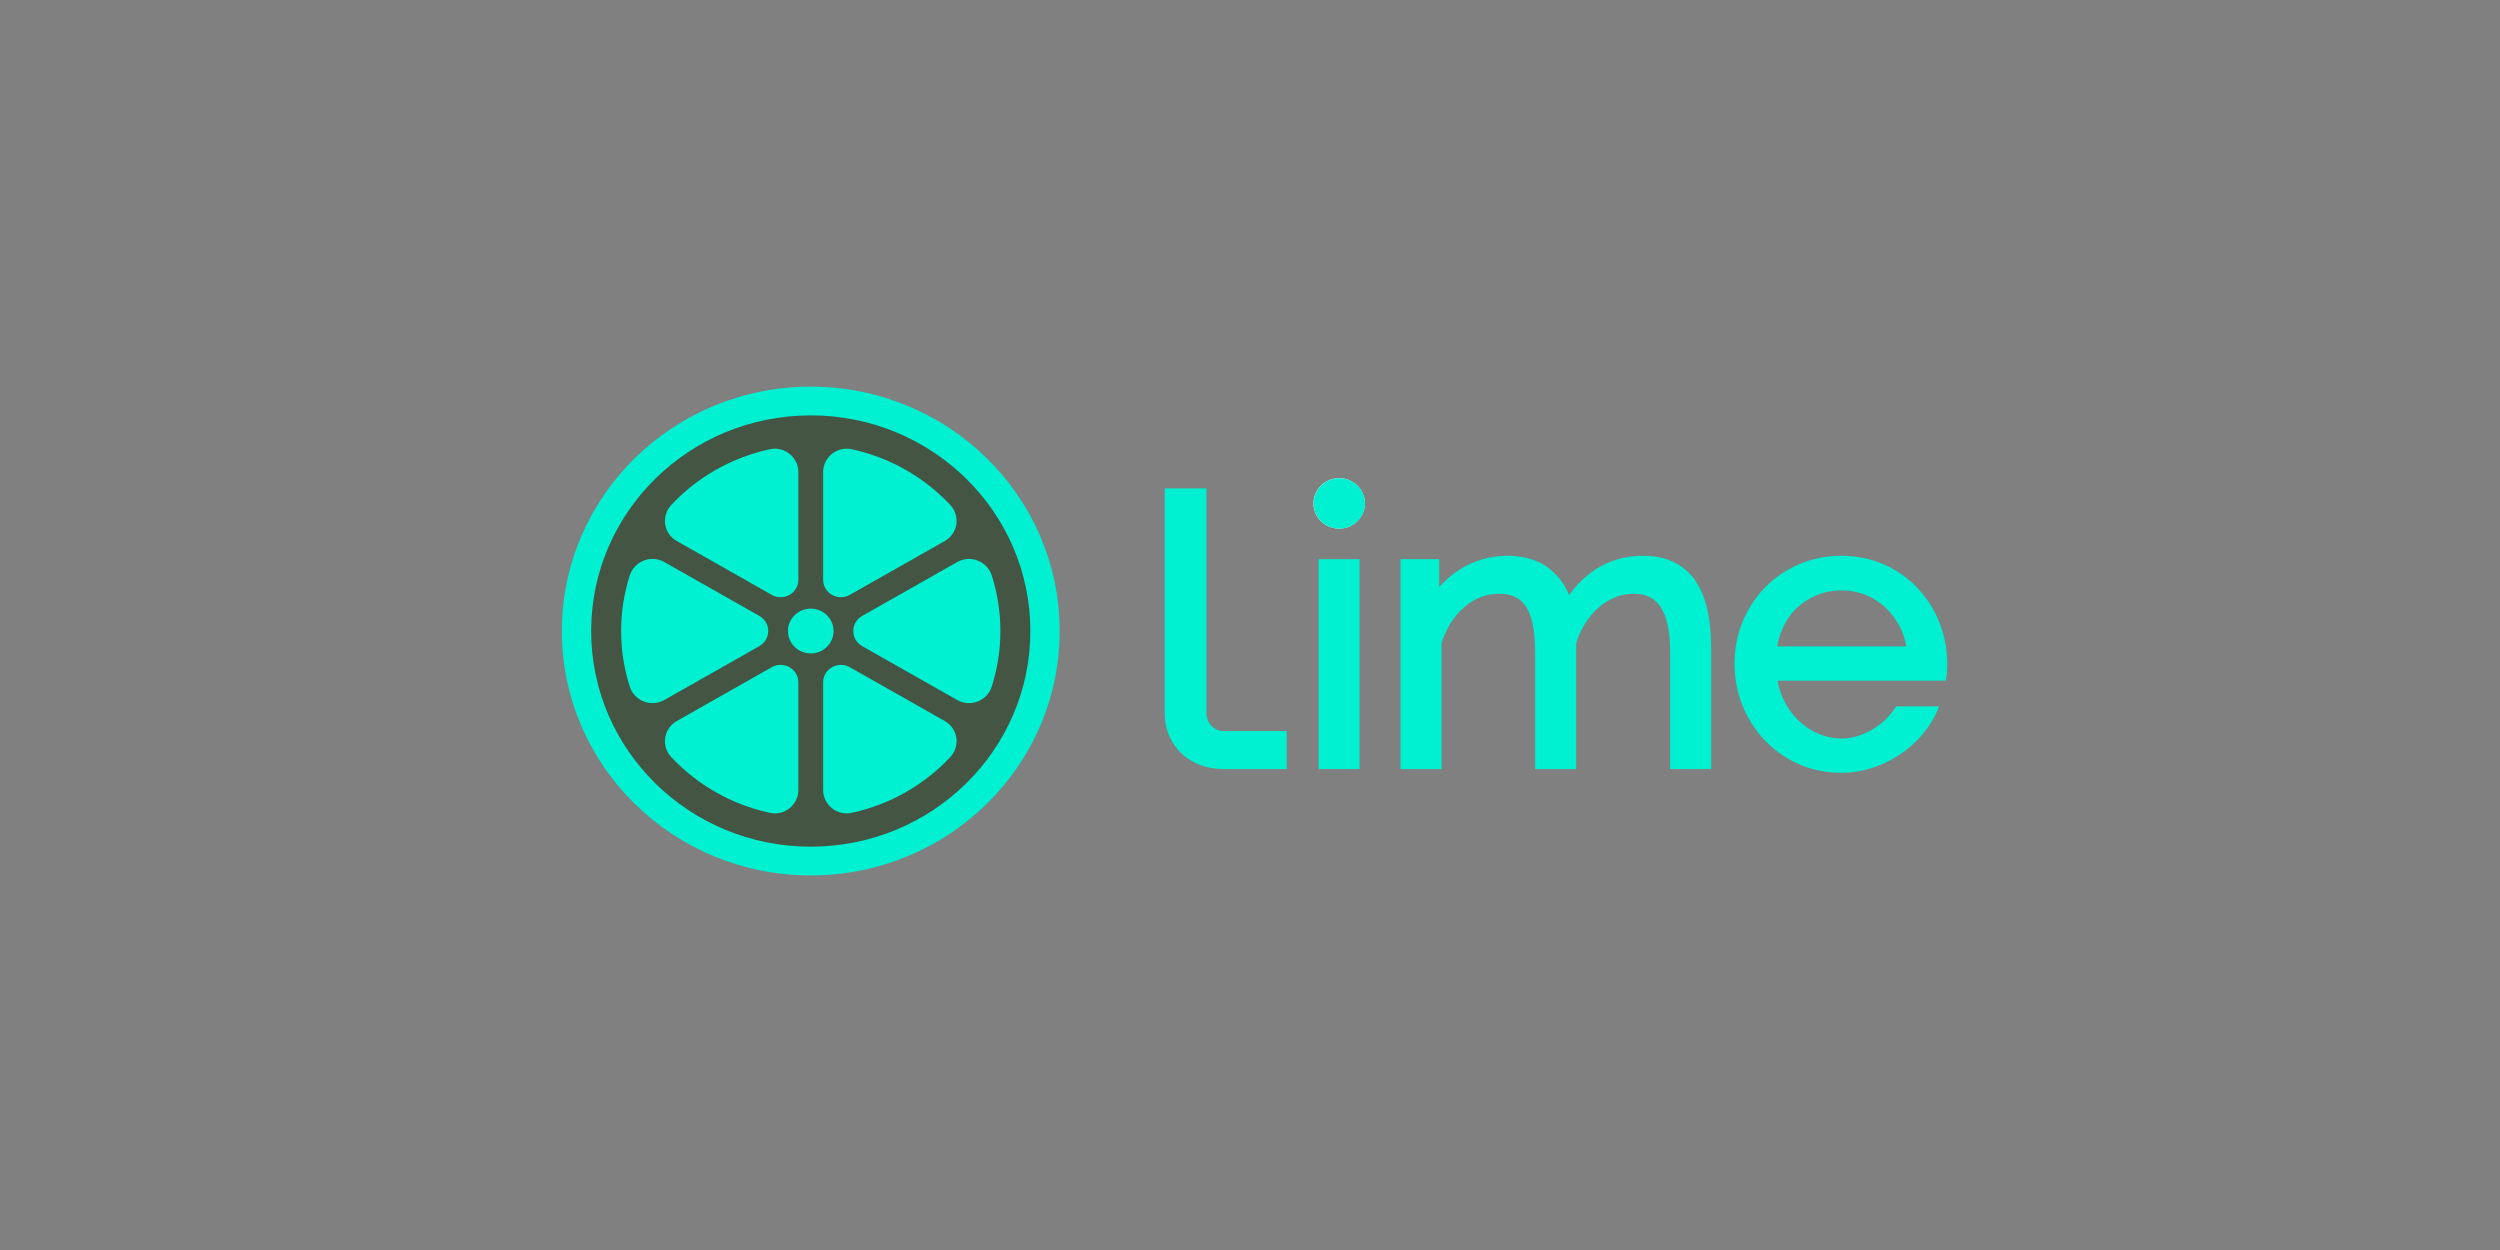
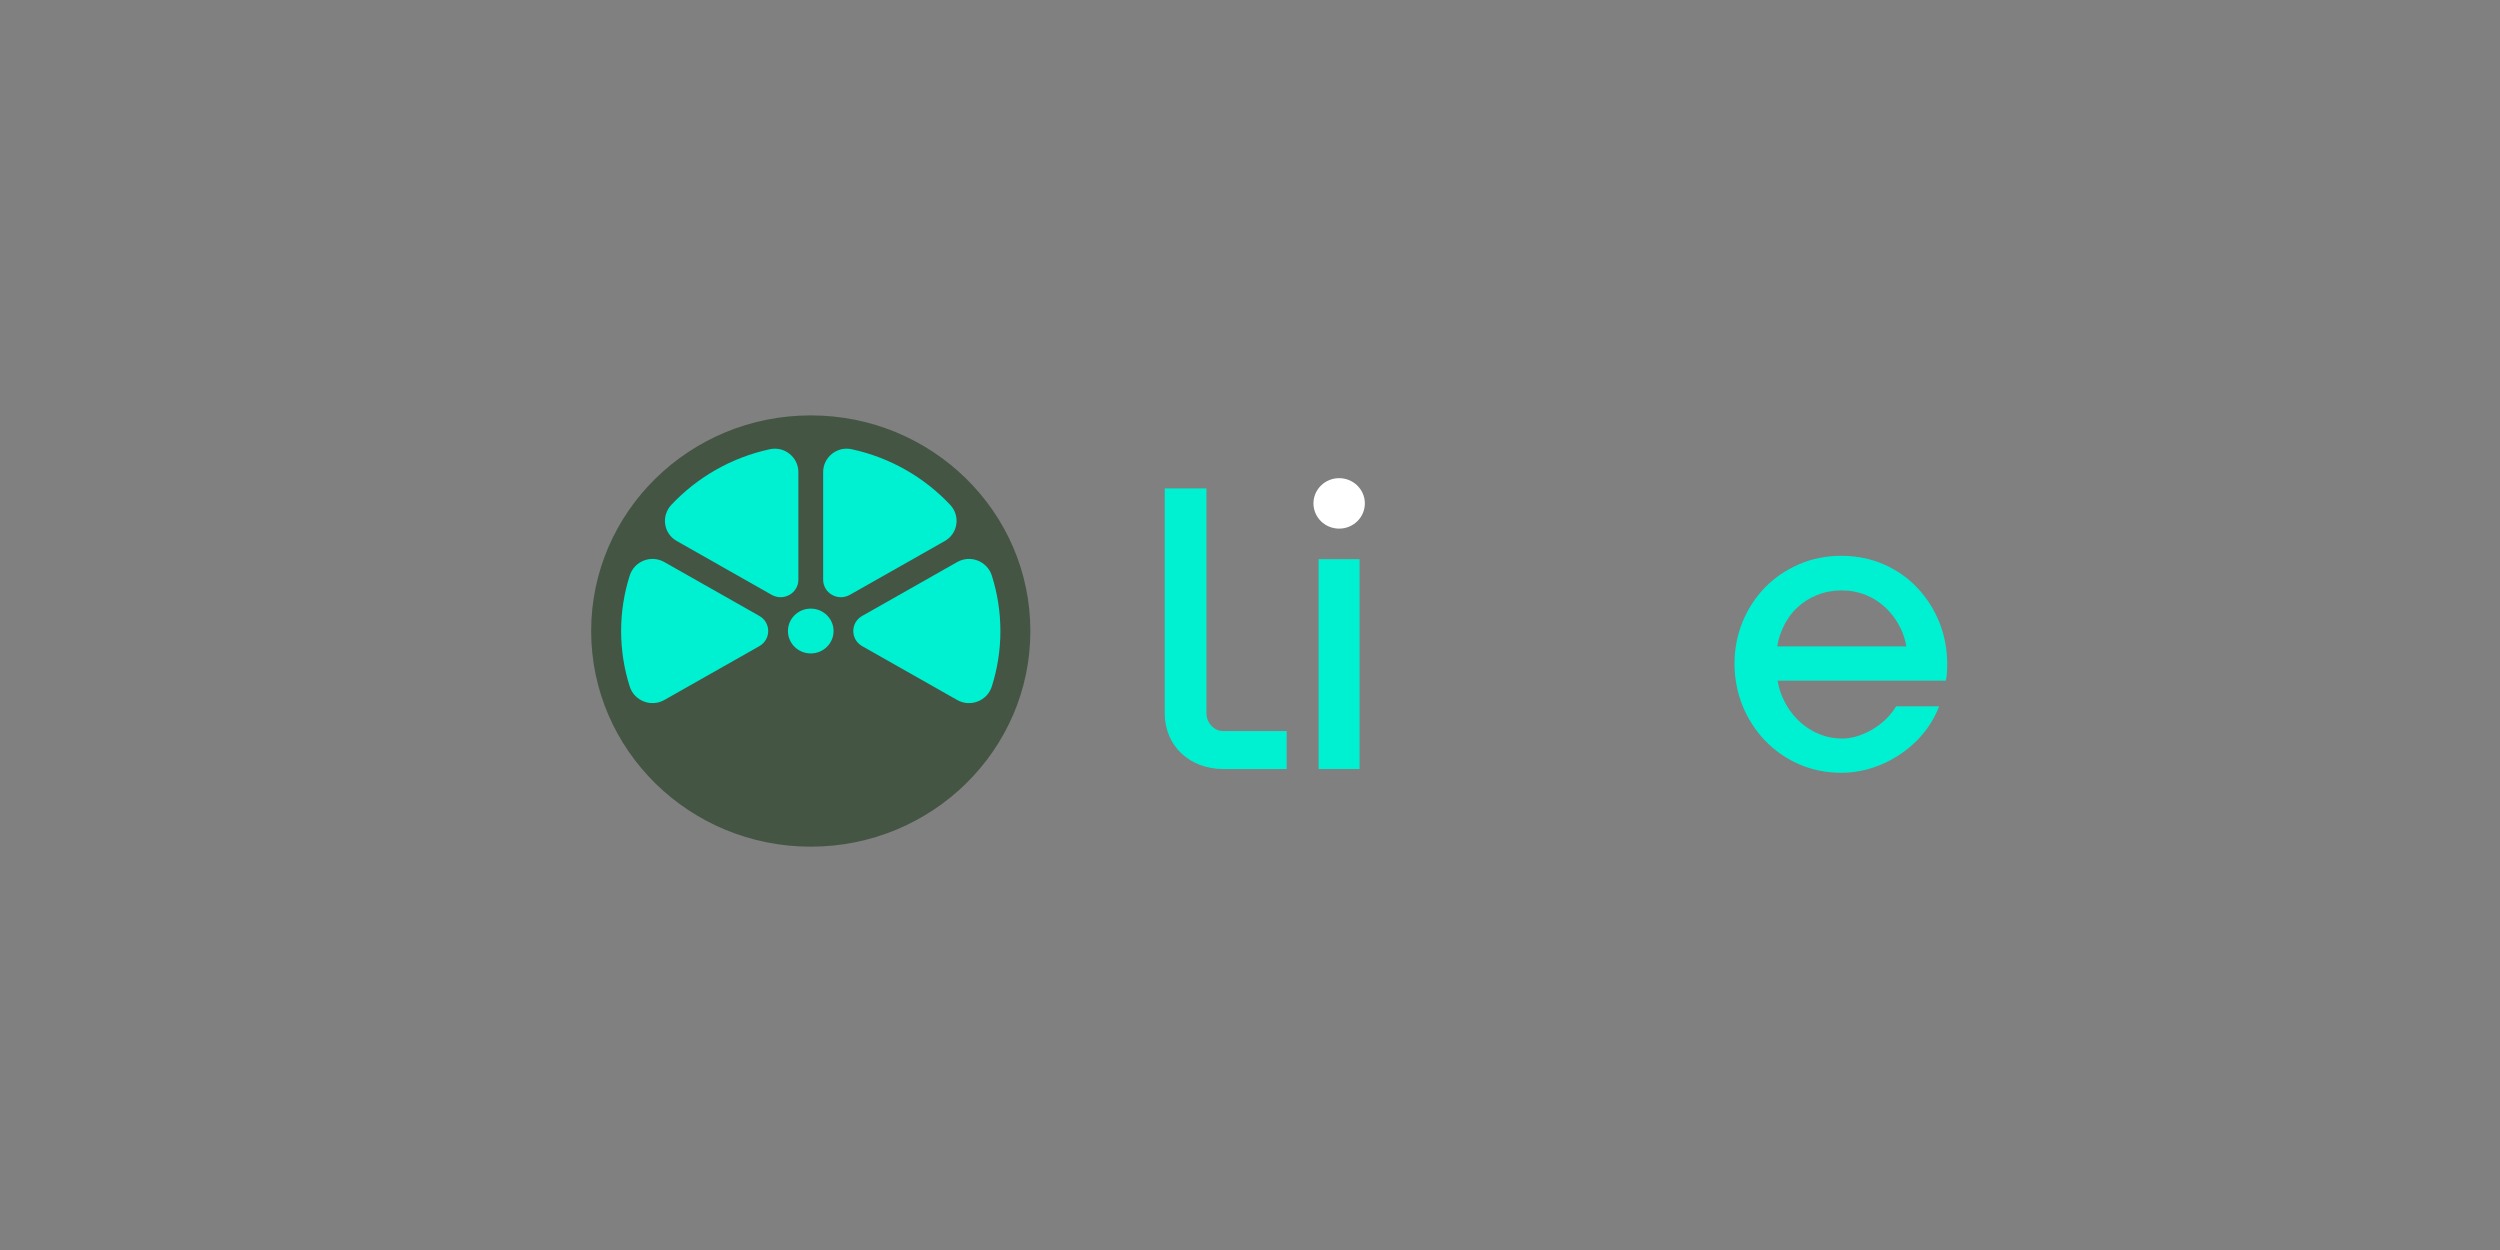
<svg xmlns="http://www.w3.org/2000/svg" width="200" height="100" viewBox="0 0 200 100" fill="none">
  <rect x="0" y="0" width="200" height="100" fill="#808080" stroke="none" />
-   <path fill-rule="evenodd" clip-rule="evenodd" d="M64.861 70.034C53.865 70.034 44.95 61.28 44.95 50.483C44.95 39.684 53.865 30.932 64.861 30.932C75.857 30.932 84.772 39.684 84.772 50.483C84.772 61.28 75.857 70.034 64.861 70.034Z" fill="#00F0D2" />
  <path fill-rule="evenodd" clip-rule="evenodd" d="M82.429 50.483C82.429 40.955 74.564 33.231 64.86 33.231C55.158 33.231 47.293 40.955 47.293 50.483C47.293 60.009 55.158 67.734 64.86 67.734C74.564 67.734 82.429 60.009 82.429 50.483Z" fill="#445544" />
  <path fill-rule="evenodd" clip-rule="evenodd" d="M65.852 37.763V46.378C65.852 47.454 67.037 48.126 67.985 47.588L75.584 43.281C76.645 42.679 76.843 41.27 76.013 40.386C73.945 38.187 71.213 36.602 68.129 35.937C66.957 35.684 65.852 36.583 65.852 37.763Z" fill="#00F0D2" />
-   <path fill-rule="evenodd" clip-rule="evenodd" d="M68.13 65.028C71.213 64.363 73.946 62.778 76.012 60.579C76.843 59.694 76.645 58.287 75.584 57.684L67.986 53.377C67.037 52.84 65.852 53.511 65.852 54.586V63.202C65.852 64.382 66.957 65.28 68.13 65.028Z" fill="#00F0D2" />
  <path fill-rule="evenodd" clip-rule="evenodd" d="M53.144 44.963C52.085 44.362 50.743 44.895 50.378 46.044C49.932 47.445 49.69 48.937 49.69 50.483C49.69 52.029 49.932 53.519 50.378 54.921C50.743 56.069 52.085 56.602 53.144 56.001L60.746 51.692C61.694 51.154 61.694 49.81 60.746 49.273L53.144 44.963Z" fill="#00F0D2" />
  <path fill-rule="evenodd" clip-rule="evenodd" d="M79.345 46.044C78.978 44.895 77.638 44.363 76.577 44.963L68.975 49.273C68.027 49.81 68.027 51.154 68.975 51.692L76.577 56.001C77.638 56.602 78.978 56.069 79.343 54.921C79.79 53.519 80.032 52.029 80.032 50.483C80.032 48.937 79.79 47.445 79.345 46.044Z" fill="#00F0D2" />
  <path fill-rule="evenodd" clip-rule="evenodd" d="M54.138 43.28L61.737 47.588C62.684 48.126 63.87 47.454 63.87 46.378V37.762C63.87 36.584 62.764 35.685 61.592 35.937C58.508 36.602 55.775 38.187 53.71 40.385C52.878 41.27 53.077 42.679 54.138 43.28Z" fill="#00F0D2" />
-   <path fill-rule="evenodd" clip-rule="evenodd" d="M61.736 53.377L54.138 57.685C53.077 58.287 52.878 59.694 53.71 60.579C55.775 62.778 58.508 64.363 61.592 65.028C62.764 65.28 63.87 64.382 63.87 63.202V54.587C63.87 53.511 62.686 52.84 61.736 53.377Z" fill="#00F0D2" />
  <path fill-rule="evenodd" clip-rule="evenodd" d="M66.686 50.482C66.686 51.472 65.869 52.275 64.861 52.275C63.852 52.275 63.035 51.472 63.035 50.482C63.035 49.493 63.852 48.689 64.861 48.689C65.869 48.689 66.686 49.493 66.686 50.482Z" fill="#00F0D2" />
  <path fill-rule="evenodd" clip-rule="evenodd" d="M107.132 38.253C108.266 38.253 109.188 39.157 109.188 40.271C109.188 41.386 108.266 42.29 107.132 42.29C105.997 42.29 105.077 41.386 105.077 40.271C105.077 39.157 105.997 38.253 107.132 38.253Z" fill="white" />
-   <path fill-rule="evenodd" clip-rule="evenodd" d="M107.144 38.256C108.28 38.256 109.199 39.16 109.199 40.274C109.199 41.389 108.28 42.292 107.144 42.292C106.009 42.292 105.089 41.389 105.089 40.274C105.089 39.16 106.009 38.256 107.144 38.256Z" fill="#00F0D2" />
  <path fill-rule="evenodd" clip-rule="evenodd" d="M105.489 60.933V44.734H108.766V61.524H105.489V60.933Z" fill="#00F0D2" />
-   <path fill-rule="evenodd" clip-rule="evenodd" d="M136.29 61.523H133.615V52.215C133.615 51.346 133.545 50.599 133.408 49.972C133.276 49.377 133.084 48.896 132.833 48.529C132.596 48.185 132.305 47.927 131.965 47.76C131.616 47.588 131.196 47.501 130.708 47.501C130.438 47.501 130.178 47.525 129.931 47.572C129.684 47.62 129.445 47.691 129.214 47.785C128.973 47.883 128.743 48 128.524 48.136C128.307 48.271 128.094 48.429 127.887 48.609C127.676 48.794 127.481 48.992 127.304 49.202C127.121 49.417 126.95 49.651 126.793 49.902C126.64 50.144 126.501 50.409 126.377 50.691C126.264 50.948 126.169 51.211 126.09 51.477V61.523H122.813V52.215C122.813 51.32 122.747 50.557 122.615 49.928C122.488 49.333 122.304 48.855 122.061 48.497C121.838 48.167 121.554 47.92 121.214 47.757C120.861 47.587 120.434 47.501 119.937 47.501C118.888 47.501 117.953 47.861 117.132 48.581C116.707 48.952 116.342 49.382 116.04 49.87C115.746 50.341 115.505 50.872 115.321 51.46V61.523H112.043V44.733H115.136V46.957L115.219 46.865C115.68 46.361 116.2 45.926 116.775 45.562C117.35 45.198 117.96 44.924 118.602 44.74C119.246 44.556 119.916 44.463 120.607 44.463C121.345 44.463 122.014 44.568 122.617 44.776C123.231 44.986 123.77 45.306 124.235 45.733C124.693 46.151 125.059 46.635 125.337 47.181C125.405 47.319 125.47 47.461 125.53 47.607C126.15 46.753 126.847 46.073 127.621 45.567C128.743 44.832 130.016 44.463 131.44 44.463C131.926 44.463 132.381 44.508 132.804 44.597C133.232 44.687 133.628 44.827 133.99 45.013C134.35 45.199 134.674 45.422 134.961 45.683C135.246 45.944 135.499 46.245 135.714 46.583C135.926 46.916 136.107 47.275 136.257 47.662C136.403 48.039 136.525 48.456 136.618 48.906C136.709 49.339 136.777 49.799 136.822 50.285C136.868 50.781 136.892 51.285 136.892 51.795V61.523H136.29Z" fill="#00F0D2" />
  <path fill-rule="evenodd" clip-rule="evenodd" d="M152.509 51.714H142.174C142.2 51.559 142.23 51.407 142.267 51.259C142.352 50.919 142.468 50.587 142.612 50.265C142.897 49.634 143.27 49.095 143.734 48.649C144.196 48.204 144.738 47.855 145.357 47.605C145.972 47.356 146.629 47.232 147.327 47.232C147.676 47.232 148.013 47.264 148.336 47.325C148.661 47.388 148.977 47.482 149.277 47.605C149.582 47.73 149.87 47.88 150.137 48.055C150.408 48.23 150.658 48.429 150.887 48.649C151.12 48.873 151.334 49.12 151.527 49.389C151.723 49.663 151.898 49.956 152.05 50.266C152.197 50.569 152.317 50.897 152.407 51.248C152.447 51.4 152.481 51.556 152.509 51.714ZM147.327 61.823C148.7 61.823 150.067 61.447 151.278 60.792C152.034 60.385 152.732 59.865 153.333 59.262C153.785 58.807 154.186 58.304 154.515 57.762C154.758 57.363 154.964 56.944 155.128 56.507H151.69C151.542 56.758 151.367 56.996 151.171 57.219C150.688 57.771 150.072 58.231 149.426 58.553C148.759 58.887 148.056 59.078 147.417 59.084C146.724 59.084 146.075 58.957 145.474 58.698C145.162 58.567 144.873 58.411 144.608 58.233C144.337 58.051 144.081 57.844 143.845 57.61C143.602 57.371 143.384 57.115 143.192 56.842C142.997 56.566 142.823 56.263 142.67 55.937C142.517 55.617 142.395 55.281 142.306 54.929C142.266 54.773 142.232 54.615 142.204 54.452H155.237H155.675C155.84 53.549 155.797 52.353 155.612 51.374C155.507 50.822 155.352 50.29 155.146 49.781C154.942 49.271 154.694 48.787 154.404 48.331C154.114 47.876 153.784 47.45 153.412 47.052C153.037 46.651 152.626 46.292 152.179 45.98C151.73 45.663 151.245 45.389 150.731 45.161C150.211 44.93 149.659 44.755 149.082 44.639C148.505 44.523 147.91 44.464 147.295 44.464C146.691 44.464 146.103 44.523 145.528 44.639C144.956 44.754 144.404 44.93 143.879 45.161C143.353 45.392 142.865 45.663 142.415 45.973C141.969 46.282 141.554 46.635 141.168 47.033C140.79 47.425 140.454 47.85 140.16 48.304C139.867 48.755 139.614 49.242 139.4 49.763C139.188 50.284 139.028 50.822 138.922 51.376C138.815 51.933 138.761 52.502 138.761 53.084C138.761 53.673 138.815 54.25 138.922 54.815C139.027 55.375 139.187 55.92 139.4 56.446C139.613 56.971 139.868 57.464 140.165 57.925C140.461 58.39 140.802 58.823 141.182 59.222C141.563 59.624 141.982 59.985 142.436 60.304C142.889 60.623 143.374 60.896 143.891 61.126C144.411 61.357 144.961 61.531 145.539 61.648C146.116 61.765 146.712 61.823 147.327 61.823Z" fill="#00F0D2" />
  <path fill-rule="evenodd" clip-rule="evenodd" d="M97.854 58.485H102.934V61.523H97.854C95.212 61.523 93.179 59.7 93.179 57.074V39.071H96.517V49.08V57.074C96.517 57.809 97.106 58.485 97.854 58.485Z" fill="#00F0D2" />
</svg>